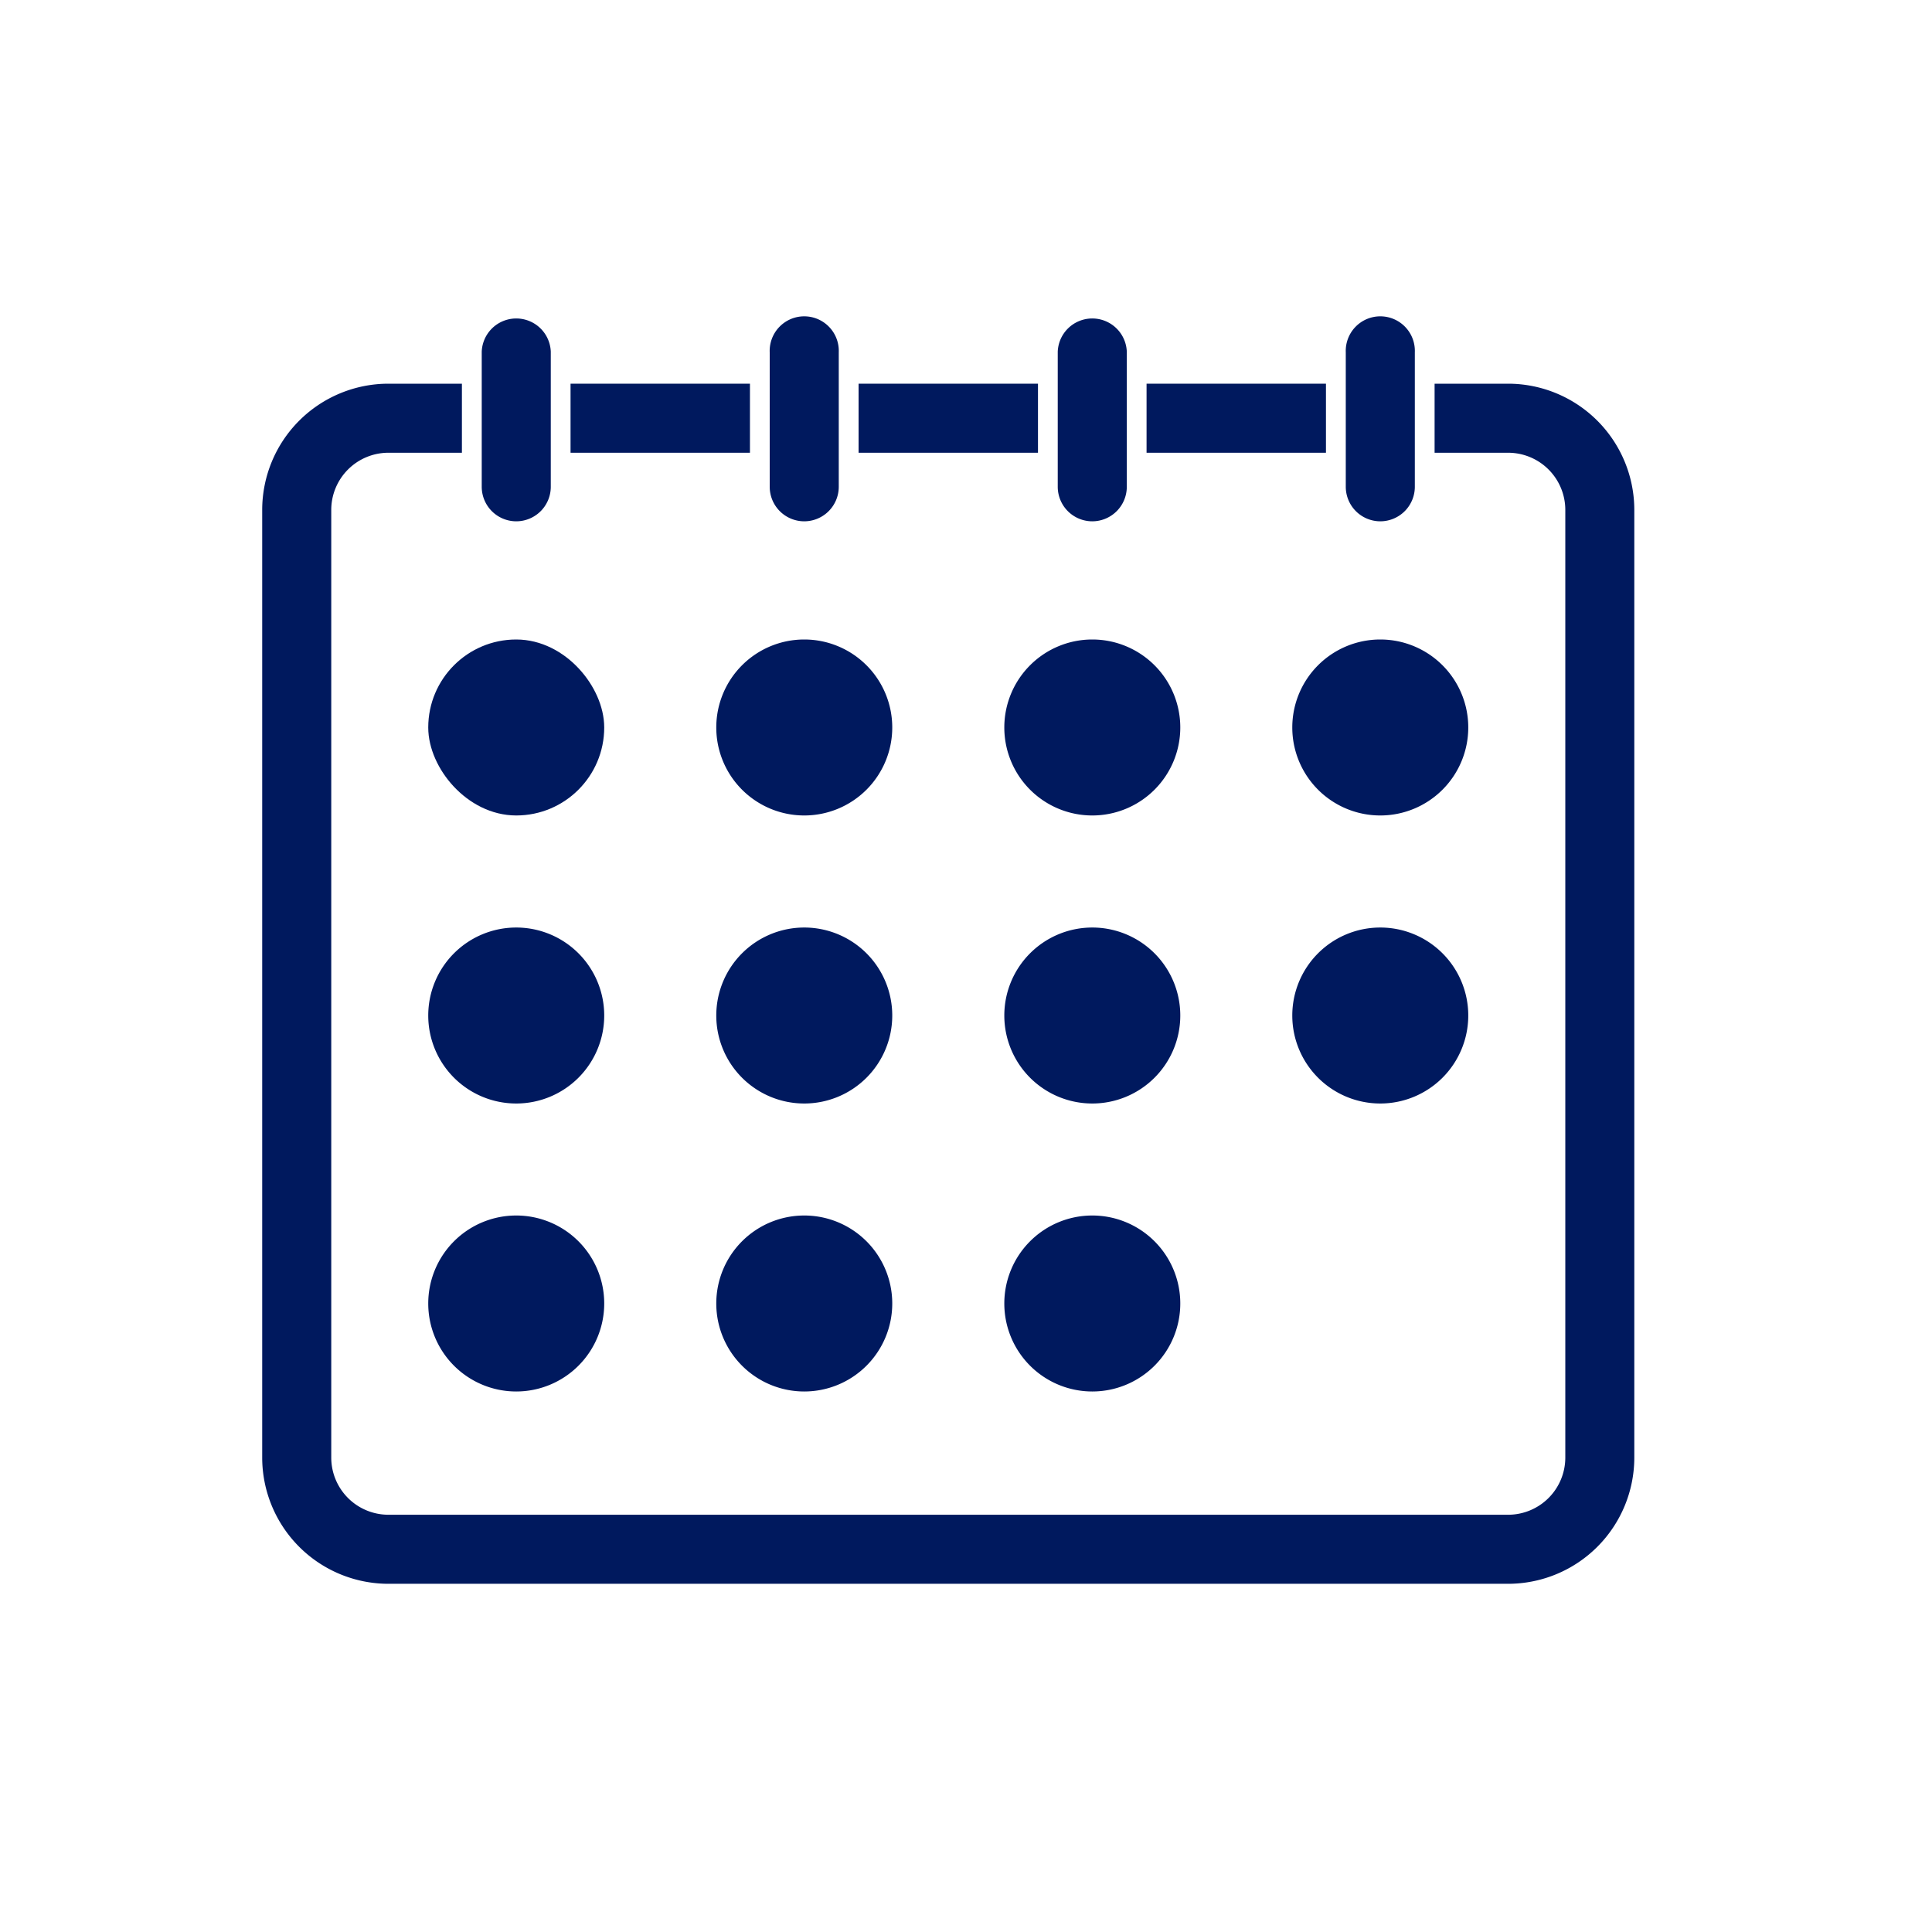
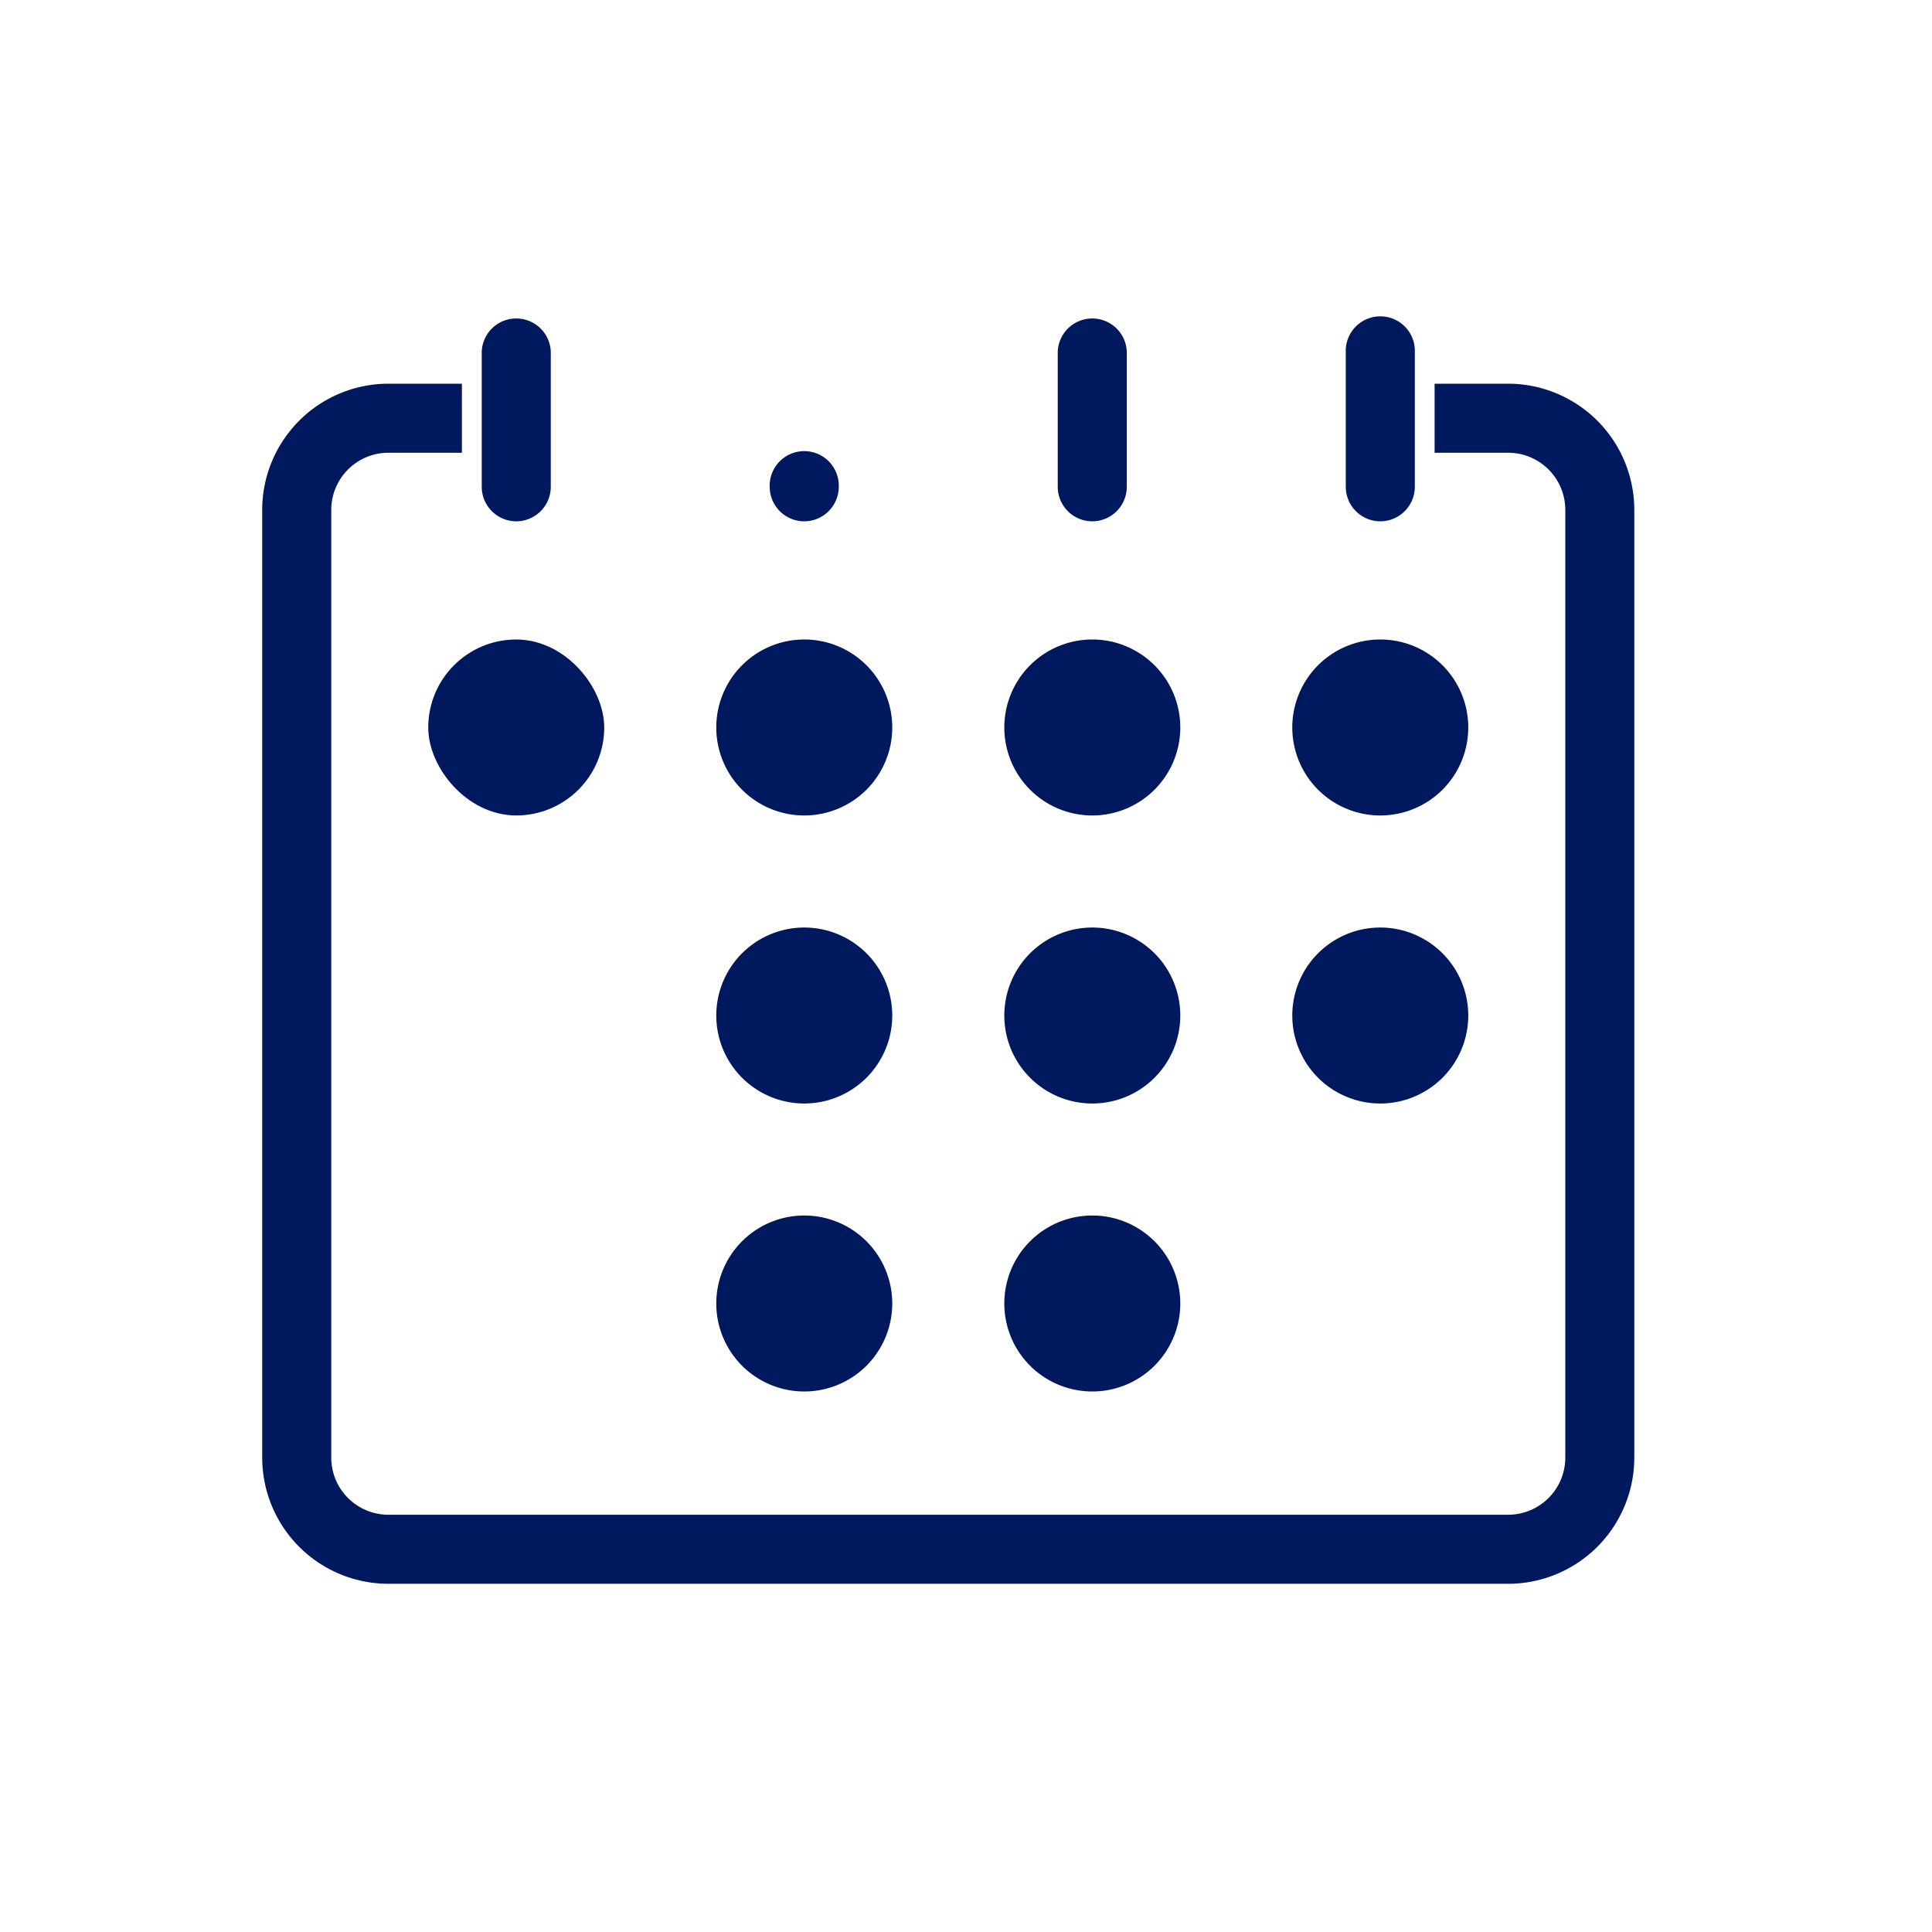
<svg xmlns="http://www.w3.org/2000/svg" width="35" height="35" viewBox="0 0 35 35">
  <defs>
    <clipPath id="clip-path">
      <rect id="長方形_23822" data-name="長方形 23822" width="35" height="35" transform="translate(139 1685)" fill="#fff" />
    </clipPath>
    <clipPath id="clip-path-2">
      <rect id="長方形_23781" data-name="長方形 23781" width="28.357" height="26.439" transform="translate(-2 -2)" fill="#00195e" stroke="#00195e" stroke-width="0.5" />
    </clipPath>
  </defs>
  <g id="マスクグループ_13408" data-name="マスクグループ 13408" transform="translate(-139 -1685)" clip-path="url(#clip-path)">
    <g id="グループ_13588" data-name="グループ 13588" transform="translate(144 1691)">
-       <rect id="長方形_23767" data-name="長方形 23767" width="2.75" height="0.751" transform="translate(16.021 1.201)" fill="#00195e" stroke="#00195e" stroke-width="0.5" />
-       <rect id="長方形_23768" data-name="長方形 23768" width="2.75" height="0.751" transform="translate(5.586 1.201)" fill="#00195e" stroke="#00195e" stroke-width="0.5" />
      <g id="グループ_13587" data-name="グループ 13587">
        <g id="グループ_13586" data-name="グループ 13586" clip-path="url(#clip-path-2)">
          <path id="パス_80804" data-name="パス 80804" d="M22.322,11.195H21.239v.751h1.083a1.286,1.286,0,0,1,1.285,1.285V30.4a1.286,1.286,0,0,1-1.285,1.285H2.036A1.286,1.286,0,0,1,.751,30.4V13.231a1.286,1.286,0,0,1,1.285-1.285H3.118v-.751H2.036A2.038,2.038,0,0,0,0,13.231V30.4a2.038,2.038,0,0,0,2.036,2.036H22.322A2.038,2.038,0,0,0,24.357,30.4V13.231a2.038,2.038,0,0,0-2.036-2.036" transform="translate(0 -9.994)" fill="#00195e" stroke="#00195e" stroke-width="0.5" />
-           <rect id="長方形_23769" data-name="長方形 23769" width="2.75" height="0.751" transform="translate(10.804 1.201)" fill="#00195e" stroke="#00195e" stroke-width="0.5" />
          <path id="パス_80805" data-name="パス 80805" d="M37.437,3.194a.376.376,0,0,1-.376-.376V.376a.376.376,0,0,1,.751,0V2.818a.376.376,0,0,1-.376.376" transform="translate(-33.084)" fill="#00195e" stroke="#00195e" stroke-width="0.5" />
-           <path id="パス_80806" data-name="パス 80806" d="M86.063,3.194a.376.376,0,0,1-.376-.376V.376a.376.376,0,1,1,.751,0V2.818a.376.376,0,0,1-.376.376" transform="translate(-76.493)" fill="#00195e" stroke="#00195e" stroke-width="0.5" />
+           <path id="パス_80806" data-name="パス 80806" d="M86.063,3.194a.376.376,0,0,1-.376-.376a.376.376,0,1,1,.751,0V2.818a.376.376,0,0,1-.376.376" transform="translate(-76.493)" fill="#00195e" stroke="#00195e" stroke-width="0.5" />
          <path id="パス_80807" data-name="パス 80807" d="M134.69,3.194a.376.376,0,0,1-.376-.376V.376a.376.376,0,0,1,.751,0V2.818a.376.376,0,0,1-.376.376" transform="translate(-119.902)" fill="#00195e" stroke="#00195e" stroke-width="0.5" />
          <path id="パス_80808" data-name="パス 80808" d="M183.315,3.194a.376.376,0,0,1-.376-.376V.376a.376.376,0,1,1,.751,0V2.818a.376.376,0,0,1-.376.376" transform="translate(-163.309)" fill="#00195e" stroke="#00195e" stroke-width="0.5" />
          <rect id="長方形_23770" data-name="長方形 23770" width="2.688" height="2.688" rx="1.344" transform="translate(3.008 5.835)" fill="#00195e" stroke="#00195e" stroke-width="0.5" />
          <path id="長方形_23771" data-name="長方形 23771" d="M1.344,0h0A1.344,1.344,0,0,1,2.688,1.344v0A1.344,1.344,0,0,1,1.344,2.688h0A1.344,1.344,0,0,1,0,1.344v0A1.344,1.344,0,0,1,1.344,0Z" transform="translate(8.226 5.835)" fill="#00195e" stroke="#00195e" stroke-width="0.5" />
          <path id="長方形_23772" data-name="長方形 23772" d="M1.344,0h0A1.344,1.344,0,0,1,2.688,1.344v0A1.344,1.344,0,0,1,1.344,2.688h0A1.344,1.344,0,0,1,0,1.344v0A1.344,1.344,0,0,1,1.344,0Z" transform="translate(13.444 5.835)" fill="#00195e" stroke="#00195e" stroke-width="0.5" />
          <path id="長方形_23773" data-name="長方形 23773" d="M1.344,0h0A1.344,1.344,0,0,1,2.688,1.344v0A1.344,1.344,0,0,1,1.344,2.688h0A1.344,1.344,0,0,1,0,1.344v0A1.344,1.344,0,0,1,1.344,0Z" transform="translate(18.661 5.835)" fill="#00195e" stroke="#00195e" stroke-width="0.5" />
-           <path id="長方形_23774" data-name="長方形 23774" d="M1.344,0h0A1.344,1.344,0,0,1,2.688,1.344v0A1.344,1.344,0,0,1,1.344,2.688h0A1.344,1.344,0,0,1,0,1.344v0A1.344,1.344,0,0,1,1.344,0Z" transform="translate(3.008 11.053)" fill="#00195e" stroke="#00195e" stroke-width="0.5" />
          <path id="長方形_23775" data-name="長方形 23775" d="M1.344,0h0A1.344,1.344,0,0,1,2.688,1.344v0A1.344,1.344,0,0,1,1.344,2.688h0A1.344,1.344,0,0,1,0,1.344v0A1.344,1.344,0,0,1,1.344,0Z" transform="translate(8.226 11.053)" fill="#00195e" stroke="#00195e" stroke-width="0.5" />
          <path id="長方形_23776" data-name="長方形 23776" d="M1.344,0h0A1.344,1.344,0,0,1,2.688,1.344v0A1.344,1.344,0,0,1,1.344,2.688h0A1.344,1.344,0,0,1,0,1.344v0A1.344,1.344,0,0,1,1.344,0Z" transform="translate(13.444 11.053)" fill="#00195e" stroke="#00195e" stroke-width="0.5" />
          <path id="長方形_23777" data-name="長方形 23777" d="M1.344,0h0A1.344,1.344,0,0,1,2.688,1.344v0A1.344,1.344,0,0,1,1.344,2.688h0A1.344,1.344,0,0,1,0,1.344v0A1.344,1.344,0,0,1,1.344,0Z" transform="translate(18.661 11.053)" fill="#00195e" stroke="#00195e" stroke-width="0.5" />
-           <path id="長方形_23778" data-name="長方形 23778" d="M1.344,0h0A1.344,1.344,0,0,1,2.688,1.344v0A1.344,1.344,0,0,1,1.344,2.688h0A1.344,1.344,0,0,1,0,1.344v0A1.344,1.344,0,0,1,1.344,0Z" transform="translate(3.008 16.27)" fill="#00195e" stroke="#00195e" stroke-width="0.5" />
          <path id="長方形_23779" data-name="長方形 23779" d="M1.344,0h0A1.344,1.344,0,0,1,2.688,1.344v0A1.344,1.344,0,0,1,1.344,2.688h0A1.344,1.344,0,0,1,0,1.344v0A1.344,1.344,0,0,1,1.344,0Z" transform="translate(8.226 16.27)" fill="#00195e" stroke="#00195e" stroke-width="0.5" />
          <path id="長方形_23780" data-name="長方形 23780" d="M1.344,0h0A1.344,1.344,0,0,1,2.688,1.344v0A1.344,1.344,0,0,1,1.344,2.688h0A1.344,1.344,0,0,1,0,1.344v0A1.344,1.344,0,0,1,1.344,0Z" transform="translate(13.444 16.27)" fill="#00195e" stroke="#00195e" stroke-width="0.5" />
        </g>
      </g>
    </g>
  </g>
</svg>